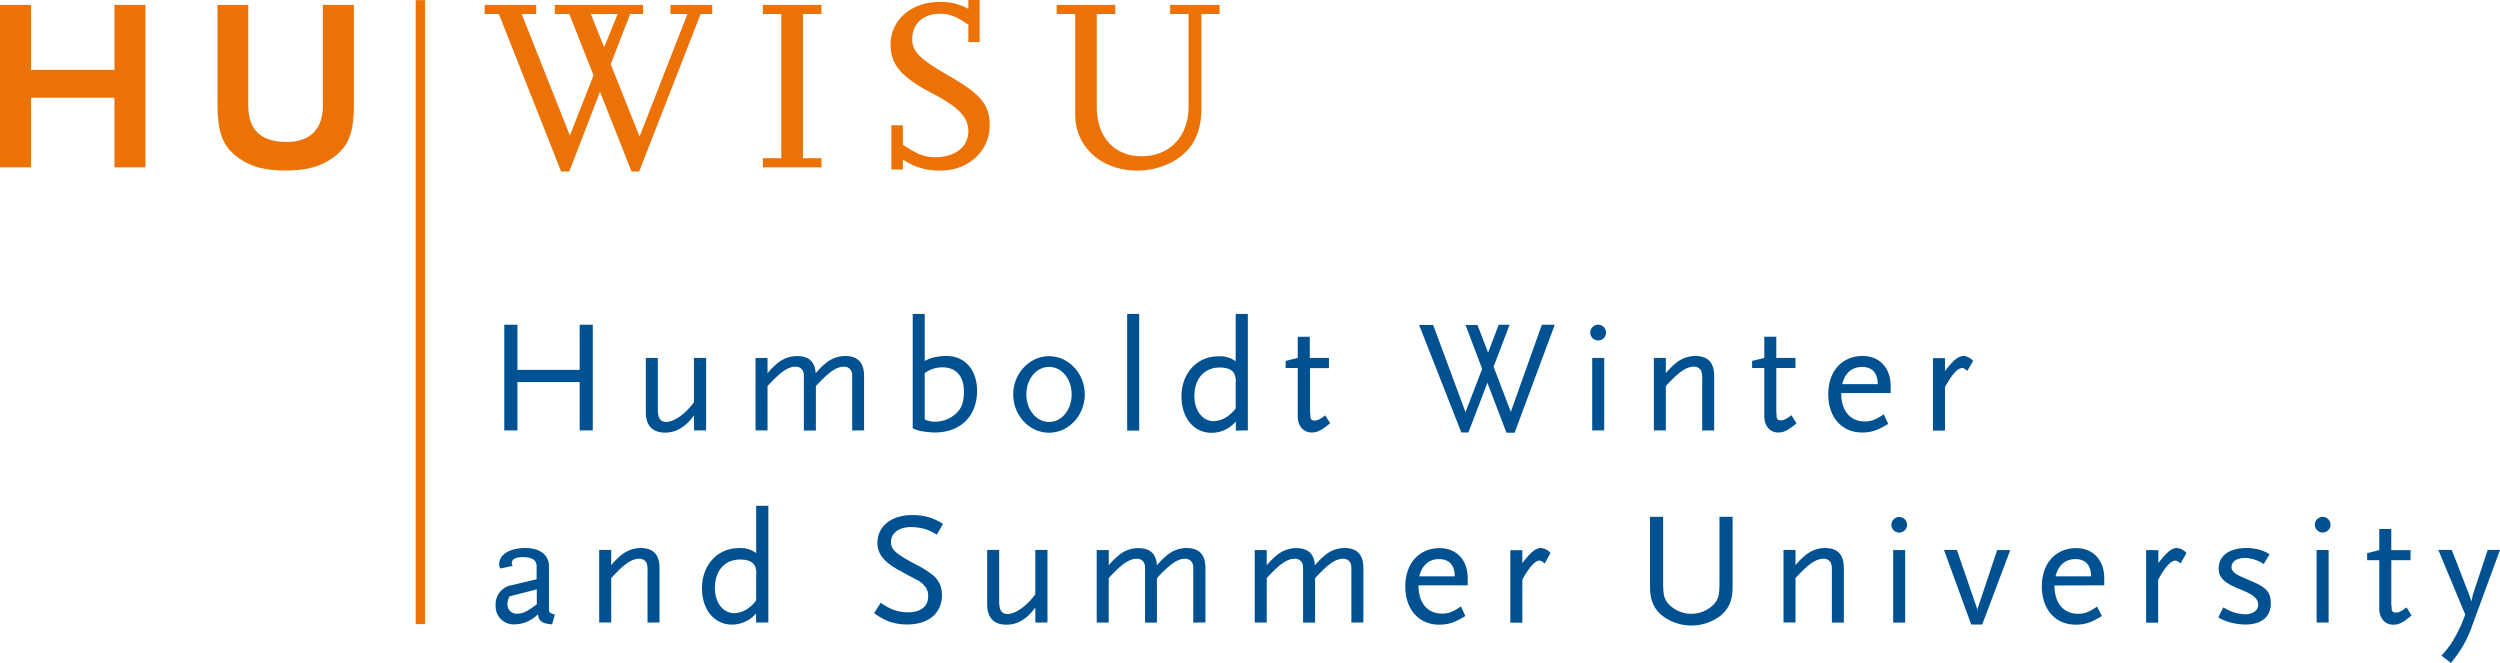
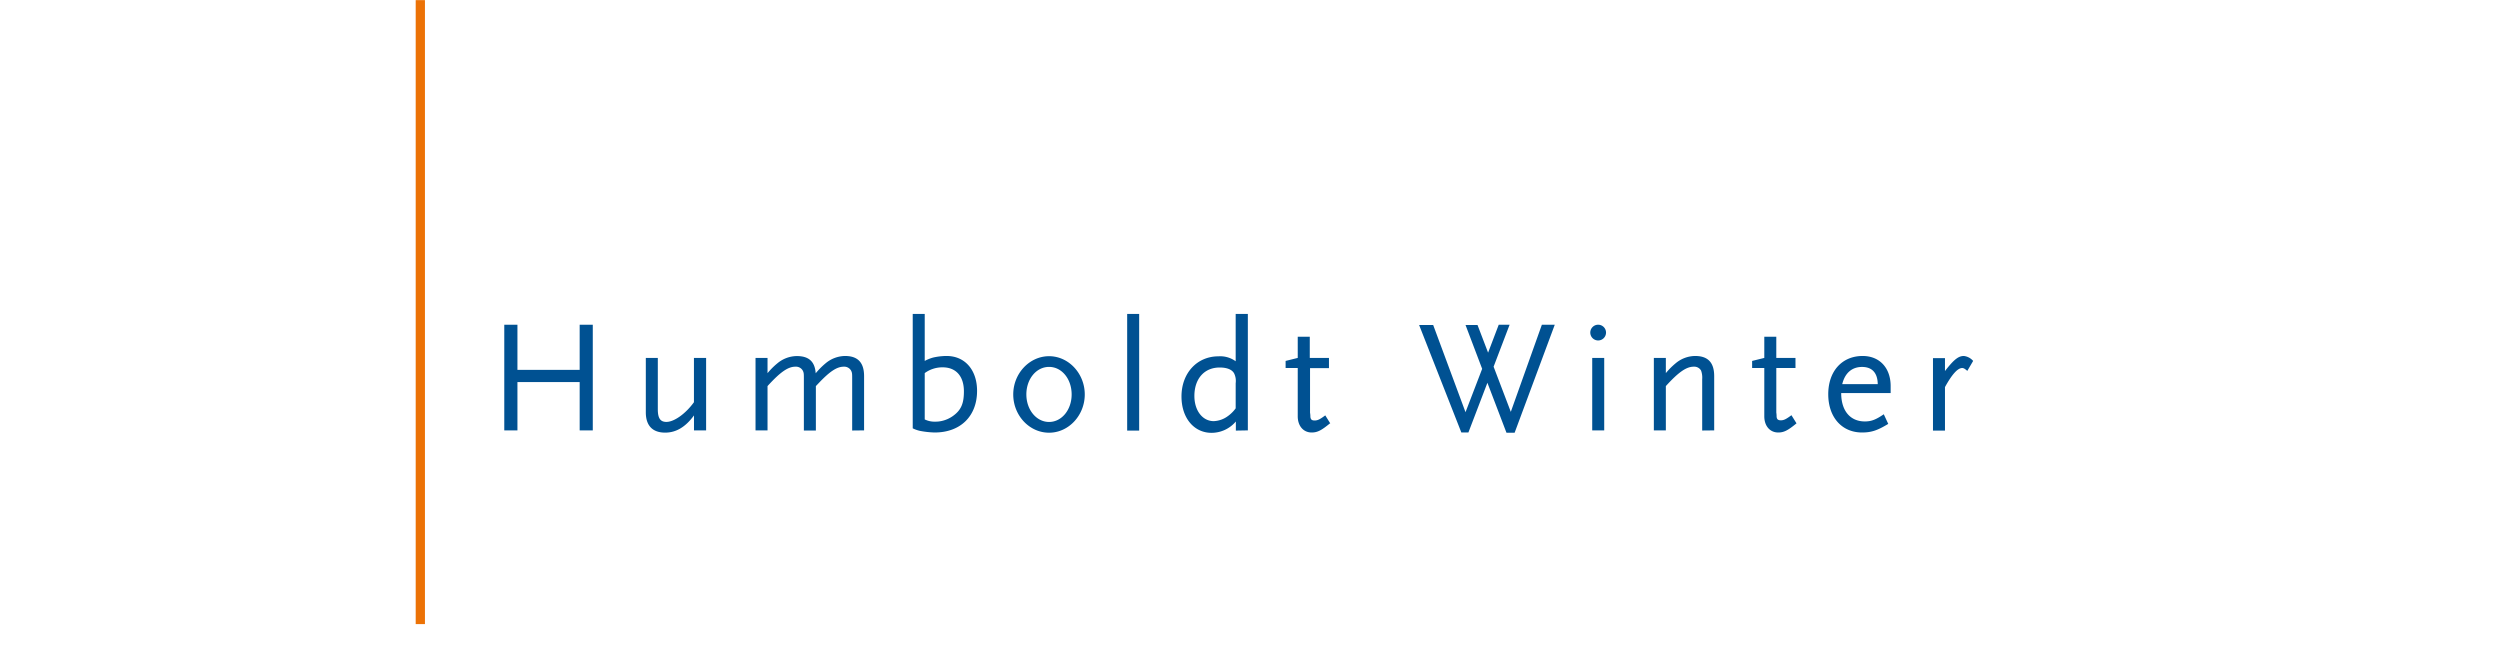
<svg xmlns="http://www.w3.org/2000/svg" viewBox="0 0 581.28 154.14">
  <defs>
    <style>.cls-1{fill:#ec7206;}.cls-2{fill:#005192;}.cls-3{fill:none;stroke:#ec7206;stroke-width:2.15px;}</style>
  </defs>
  <title>Element 1</title>
  <g id="Ebene_2" data-name="Ebene 2">
    <g id="Ebene_1-2" data-name="Ebene 1">
-       <path class="cls-1" d="M283.57,3.26V1.14h-11.5V3.26h4.29V24.83c0,6.87-4.41,11.5-10.93,11.5-6.35,0-10.42-4.52-10.42-11.44V3.26h4.3V1.14H245.69V3.26H250v23.4c0,7.5,6.12,13,14.42,13a17.29,17.29,0,0,0,8-1.94c4.75-2.58,6.92-6.53,6.92-12.65V3.26ZM230.12,29.12c0-4.69-2.06-7.21-9.21-11.33S212.1,12,212.1,9.1c0-3.55,2.52-5.9,6.41-5.9,2.29,0,3.72.58,6.64,2.52V9.78h2.63V0h-2.63V2.06a12.74,12.74,0,0,0-6.81-1.6c-6.47,0-11.27,4.23-11.27,9.9,0,4.69,2.46,7.55,9.67,11.33,6.18,3.2,8.41,5.6,8.41,8.86,0,3.61-3.09,6-7.67,6-2.52,0-4.06-.57-7.55-2.92V29.12h-2.69v10.3h2.69V37.08a14.64,14.64,0,0,0,8.81,2.57c6.47,0,11.38-4.58,11.38-10.53M191,38.91V36.79H186.7V3.26H191V1.14H177.37V3.26h4.29V36.79h-4.29v2.12ZM143.61,3.26,140.47,11l-3.09-7.73Zm22,0V1.14h-9.72V3.26h3.94L148.71,31.75,142,14.93l4.52-11.67h3V1.14H129V3.26h3.37L138,17.51l-5.5,14L121.3,3.26h3.38V1.14h-12V3.26H116l14.47,36.62h1.89l7.15-18.54,7.33,18.54h1.77L162.9,3.26ZM82.28,24.15v-23H75.07V24.55C75.07,30,72.15,33,66.66,33c-6,0-8.93-2.81-8.93-8.41V1.14H50.58v23c0,6.92,1.26,10.07,5.15,12.76,2.86,1.94,6,2.74,10.7,2.74s7.89-.86,10.64-2.74c4-2.75,5.21-5.84,5.21-12.76M33.82,38.91V1.14H26.61V16.25H7.21V1.14H0V38.91H7.21V22.72h19.4V38.91Z" />
-       <path class="cls-2" d="M581.28,127.87h-2.86L575,138.18l-.37,1.64-.56-1.64-4-10.31h-3.13l6.25,15a30.42,30.42,0,0,1-2.34,5.21,19.49,19.49,0,0,1-3.2,4.35l2.23,1.71a32.78,32.78,0,0,0,2.53-3.53,25.73,25.73,0,0,0,2.35-5ZM560.7,143.09l-1.15-1.86c-1.19.89-1.75,1.19-2.46,1.19s-.93-.26-1-.82c0-.18,0-.52-.08-1l0-.74v-9.6h4.47v-2.35H556V123h-2.79v4.91l-2.82.71v1.64h2.82v11.23c0,2.24,1.31,3.76,3.24,3.76,1.34,0,2.27-.48,4.24-2.12M541.87,122a1.82,1.82,0,1,0-1.82,1.82,1.82,1.82,0,0,0,1.82-1.82m-.44,5.88h-2.79v16.86h2.79ZM528,140.37c0-2.64-1-3.79-4.57-5.28-3-1.27-3.5-1.53-4.17-2.19a1.5,1.5,0,0,1-.41-1.05c0-1.26,1.23-2.12,3.13-2.12a7,7,0,0,1,1.93.3,7.47,7.47,0,0,1,2.42,1.12l1.38-2.27a8.68,8.68,0,0,0-3.28-1.27,10.52,10.52,0,0,0-2.16-.19c-3.94,0-6.4,1.83-6.4,4.77,0,2,1.12,3.2,4.39,4.58,3,1.22,3.8,1.71,4.47,2.67a2.2,2.2,0,0,1,.33,1.16c0,1.3-1.26,2.23-3,2.23a9.79,9.79,0,0,1-3.87-.93l-1.27-.67-1.15,2.34a11.88,11.88,0,0,0,4,1.42,13.69,13.69,0,0,0,2.34.22c3.69,0,5.88-1.82,5.88-4.84m-19.61-11.79a3.33,3.33,0,0,0-2.15-1.16c-1.27,0-2.31.82-4.39,3.5v-3H499v16.86h2.8v-10c1.6-2.9,2.93-4.43,4-4.43.33,0,.63.19,1.19.67ZM486.21,134h-8.27c.64-2.6,2.27-4,4.62-4s3.61,1.42,3.65,4m3.05,2.09v-1.64c0-4.2-2.57-7-6.51-7-4.81,0-8,3.54-8,8.9s3.16,8.89,7.85,8.89c2.2,0,3.61-.48,6.11-2l-1.12-2.2c-1.82,1.26-2.9,1.67-4.39,1.67-3.42,0-5.51-2.49-5.51-6.58Zm-21.85-8.19h-3.05l-4.57,13.69,0,.64-.08-.67L455,127.87h-3l6.33,17.34h2.56Zm-24-5.88a1.82,1.82,0,1,0-1.82,1.82,1.82,1.82,0,0,0,1.82-1.82m-.44,5.88h-2.79v16.86h2.79Zm-14.25,16.86V132.11c0-3.16-1.45-4.69-4.43-4.69a7.09,7.09,0,0,0-4.5,1.68,15.87,15.87,0,0,0-2.31,2.31v-3.54h-2.79v16.86h2.79V134.42c2.94-3.24,4.76-4.5,6.47-4.5a1.84,1.84,0,0,1,1.72.89,4.84,4.84,0,0,1,.26,2v11.95Zm-25.87-8.41V120.17h-3.05v15.22c0,3.05-.22,3.91-1.41,5.21a7.28,7.28,0,0,1-10.27,0c-1.19-1.3-1.42-2.16-1.42-5.21V120.17h-3.05v16.15c0,3.2.82,5.17,2.87,6.85a11.19,11.19,0,0,0,13.51,0c2-1.68,2.82-3.58,2.82-6.85m-42.34-7.74a3.37,3.37,0,0,0-2.16-1.16c-1.26,0-2.31.82-4.39,3.5v-3h-2.79v16.86h2.79v-10c1.6-2.9,2.94-4.43,4-4.43.33,0,.63.19,1.19.67ZM338.29,134H330c.63-2.6,2.27-4,4.61-4s3.61,1.42,3.65,4m3,2.09v-1.64c0-4.2-2.57-7-6.51-7-4.8,0-8,3.54-8,8.9s3.16,8.89,7.85,8.89c2.19,0,3.61-.48,6.1-2L339.7,141c-1.82,1.26-2.9,1.67-4.39,1.67-3.42,0-5.5-2.49-5.5-6.58ZM317,144.73V132.11c0-3.16-1.45-4.69-4.42-4.69a7.07,7.07,0,0,0-4.5,1.68,16.72,16.72,0,0,0-2.35,2.34c-.19-2.71-1.6-4-4.39-4a7.09,7.09,0,0,0-4.5,1.68,15.87,15.87,0,0,0-2.31,2.31v-3.54h-2.79v16.86h2.79V134.42c2.94-3.24,4.76-4.5,6.47-4.5a1.82,1.82,0,0,1,1.72.89c.26.52.26.74.26,2v11.95h2.79V134.42l.78-.82c2.49-2.6,4.13-3.68,5.69-3.68a1.81,1.81,0,0,1,1.71.89c.26.52.26.74.26,2v11.95Zm-36.72,0V132.11c0-3.16-1.45-4.69-4.43-4.69a7.09,7.09,0,0,0-4.5,1.68,16.72,16.72,0,0,0-2.35,2.34c-.18-2.71-1.6-4-4.39-4a7.09,7.09,0,0,0-4.5,1.68,16.39,16.39,0,0,0-2.31,2.31v-3.54H255v16.86h2.79V134.42c2.94-3.24,4.76-4.5,6.48-4.5a1.81,1.81,0,0,1,1.71.89c.26.52.26.74.26,2v11.95H269V134.42l.78-.82c2.49-2.6,4.13-3.68,5.69-3.68a1.82,1.82,0,0,1,1.72.89c.26.52.26.74.26,2v11.95Zm-36.73,0V127.87h-2.83v10.31c-1.93,2.68-4.61,4.58-6.4,4.58-1.41,0-2-.86-2-2.94V127.87h-2.79v12.65c0,3.09,1.56,4.73,4.5,4.73,2.53,0,4.73-1.3,6.7-4v3.5Zm-24.3-22.92a13.53,13.53,0,0,0-3-1.46,13.93,13.93,0,0,0-4.13-.59c-4.87,0-8.11,2.6-8.11,6.51,0,2.53,1.56,4.47,5.25,6.44,2.31,1.26,3.68,2,4.09,2.19a5.48,5.48,0,0,1,2.09,2,3.52,3.52,0,0,1,.37,1.75c0,2.35-1.75,3.72-4.65,3.72a9.94,9.94,0,0,1-3.54-.63,12.88,12.88,0,0,1-2.83-1.6l-1.56,2.42a15.26,15.26,0,0,0,3.16,1.82,12.41,12.41,0,0,0,4.54.82c5,0,8.08-2.64,8.08-6.85a5.85,5.85,0,0,0-1.9-4.46,21.19,21.19,0,0,0-3.87-2.49c-5-2.65-6.07-3.58-6.07-5.4,0-2.08,1.9-3.46,4.69-3.46a13,13,0,0,1,3.39.52,12,12,0,0,1,2.57,1.27Zm-43.43,17.78a8.42,8.42,0,0,1-1.82,1.83,6,6,0,0,1-3.27,1.15c-2.61,0-4.51-2.46-4.51-5.84,0-4.06,2.31-6.63,5.88-6.63,1.72,0,2.91.49,3.39,1.42a4,4,0,0,1,.33,2.23Zm2.83,5.14V117.6h-2.83v11a6,6,0,0,0-4-1.16c-5,0-8.6,3.91-8.6,9.35,0,5,2.9,8.44,7,8.44a7.41,7.41,0,0,0,5.58-2.6v2.12Zm-25.3,0V132.11c0-3.16-1.45-4.69-4.43-4.69a7.09,7.09,0,0,0-4.5,1.68,16.39,16.39,0,0,0-2.31,2.31v-3.54h-2.79v16.86h2.79V134.42c2.94-3.24,4.76-4.5,6.48-4.5a1.81,1.81,0,0,1,1.71.89,4.84,4.84,0,0,1,.26,2v11.95Zm-28.54-4.21c-2.42,1.75-3.28,2.16-4.54,2.16a2.09,2.09,0,0,1-2.27-2.19,3.28,3.28,0,0,1,.48-1.83l6.33-1.63Zm4.2,2.35c-.85-.15-1.3-.45-1.37-.9V131.63c0-2.61-2.12-4.21-5.51-4.21-3.61,0-6.07,1.53-6.07,3.76a1.65,1.65,0,0,0,.3,1l2.83-.59A1.73,1.73,0,0,1,119,131c0-1,.82-1.46,2.57-1.46,2.16,0,3.2.71,3.2,2.09v3.05L119,136.06a4.48,4.48,0,0,0-3.76,4.69,4.19,4.19,0,0,0,4.5,4.42,7.6,7.6,0,0,0,3.57-1,9.42,9.42,0,0,0,1.79-1.34c.15,1.6,1,2.19,3.27,2.34Z" />
      <path class="cls-2" d="M458.78,83.92a3.35,3.35,0,0,0-2.16-1.15c-1.26,0-2.31.82-4.39,3.5v-3h-2.79v16.85h2.79V90c1.6-2.91,2.94-4.43,4-4.43.34,0,.64.18,1.19.67Zm-22.18,5.4h-8.26c.64-2.61,2.27-4,4.62-4s3.6,1.41,3.64,4m3,2.08V89.77c0-4.21-2.56-7-6.51-7-4.8,0-8,3.54-8,8.89s3.16,8.9,7.85,8.9c2.2,0,3.61-.49,6.1-2L438,96.32c-1.83,1.26-2.91,1.67-4.39,1.67-3.43,0-5.51-2.49-5.51-6.59Zm-21.91,7-1.16-1.86c-1.19.89-1.75,1.19-2.45,1.19s-.93-.26-1-.82c0-.19,0-.52-.07-1l0-.75v-9.6h4.46V83.22h-4.46V78.3h-2.79v4.92l-2.83.7v1.64h2.83V96.8c0,2.23,1.3,3.76,3.24,3.76,1.33,0,2.26-.49,4.24-2.12m-19.13,1.63V87.46c0-3.16-1.45-4.69-4.43-4.69a7.14,7.14,0,0,0-4.5,1.67,17,17,0,0,0-2.31,2.31V83.22h-2.79v16.85h2.79V89.77c2.94-3.24,4.77-4.51,6.48-4.51a1.82,1.82,0,0,1,1.71.9,4.81,4.81,0,0,1,.26,2v11.94ZM373.42,77.34a1.83,1.83,0,1,0-1.83,1.82,1.83,1.83,0,0,0,1.83-1.82M373,83.22h-2.79v16.85H373Zm-11.5-7.71h-3l-7.22,20.25-4-10.5L351,75.51h-2.53L346,82l-2.46-6.44h-2.79l3.87,10.2-3.87,10.08-7.52-20.28h-3.27l9.82,25h1.64L345.84,89l4.43,11.61h1.9Zm-52.2,22.93-1.16-1.86c-1.19.89-1.75,1.19-2.46,1.19s-.92-.26-1-.82c0-.19,0-.52-.08-1l0-.75v-9.6H309V83.22h-4.46V78.3h-2.8v4.92l-2.82.7v1.64h2.82V96.8c0,2.23,1.31,3.76,3.24,3.76,1.34,0,2.27-.49,4.25-2.12m-21.92-3.5a7.92,7.92,0,0,1-1.83,1.82,5.9,5.9,0,0,1-3.27,1.16c-2.61,0-4.5-2.46-4.5-5.85,0-4,2.3-6.62,5.88-6.62,1.71,0,2.9.48,3.38,1.41a4,4,0,0,1,.34,2.24Zm2.83,5.13V73h-2.83v11a6.09,6.09,0,0,0-4-1.15c-5,0-8.6,3.91-8.6,9.34,0,5,2.91,8.45,7,8.45A7.41,7.41,0,0,0,287.35,98v2.12ZM264.87,73h-2.79v27.12h2.79Zm-15.7,18.71c0,3.58-2.31,6.4-5.25,6.4s-5.28-2.82-5.28-6.4,2.3-6.4,5.28-6.4,5.25,2.83,5.25,6.4m3.05,0c0-4.87-3.76-8.89-8.3-8.89s-8.33,4-8.33,8.89,3.75,8.9,8.33,8.9,8.3-4.06,8.3-8.9M224.12,91c0,2.83-.66,4.36-2.52,5.7a7.12,7.12,0,0,1-2.68,1.19,6.58,6.58,0,0,1-1.46.15,5.2,5.2,0,0,1-2.45-.52V86.75a6.93,6.93,0,0,1,4.17-1.34c3.12,0,4.94,2.09,4.94,5.58m3.06-.11c0-4.87-2.83-8.11-7.07-8.11a14.14,14.14,0,0,0-3.17.37,9.59,9.59,0,0,0-1.93.78V73h-2.79V99.59a7.35,7.35,0,0,0,1.71.6,20.69,20.69,0,0,0,3.39.37c6,0,9.86-3.8,9.86-9.68m-26.27,9.19V87.46c0-3.16-1.46-4.69-4.43-4.69A7.17,7.17,0,0,0,192,84.44a17.55,17.55,0,0,0-2.34,2.35c-.19-2.72-1.6-4-4.39-4a7.14,7.14,0,0,0-4.5,1.67,16.4,16.4,0,0,0-2.31,2.31V83.22h-2.79v16.85h2.79V89.77c2.94-3.24,4.76-4.51,6.47-4.51a1.82,1.82,0,0,1,1.72.9c.26.52.26.74.26,2v11.94h2.79V89.77l.78-.82c2.49-2.61,4.13-3.69,5.69-3.69a1.82,1.82,0,0,1,1.71.9c.26.52.26.74.26,2v11.94Zm-36.73,0V83.22h-2.83v10.3c-1.93,2.68-4.61,4.58-6.4,4.58-1.41,0-2-.85-2-2.94V83.22h-2.79V95.87c0,3.09,1.56,4.72,4.5,4.72,2.53,0,4.73-1.3,6.7-4v3.49Zm-26.35,0V75.51h-3.05V86H120.31V75.51h-3.06v24.56h3.06V88.84h14.47v11.23Z" />
      <line class="cls-3" x1="97.73" y1="0.03" x2="97.73" y2="145.11" />
    </g>
  </g>
</svg>